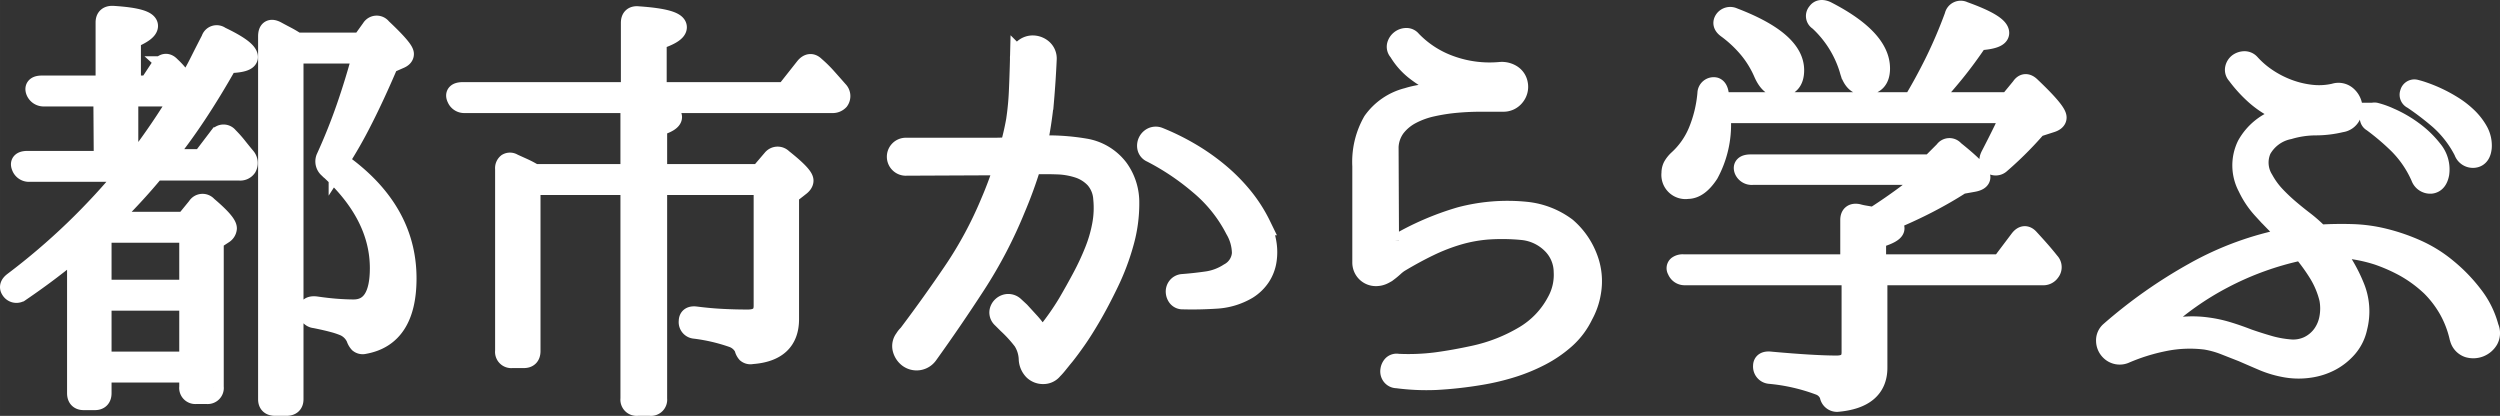
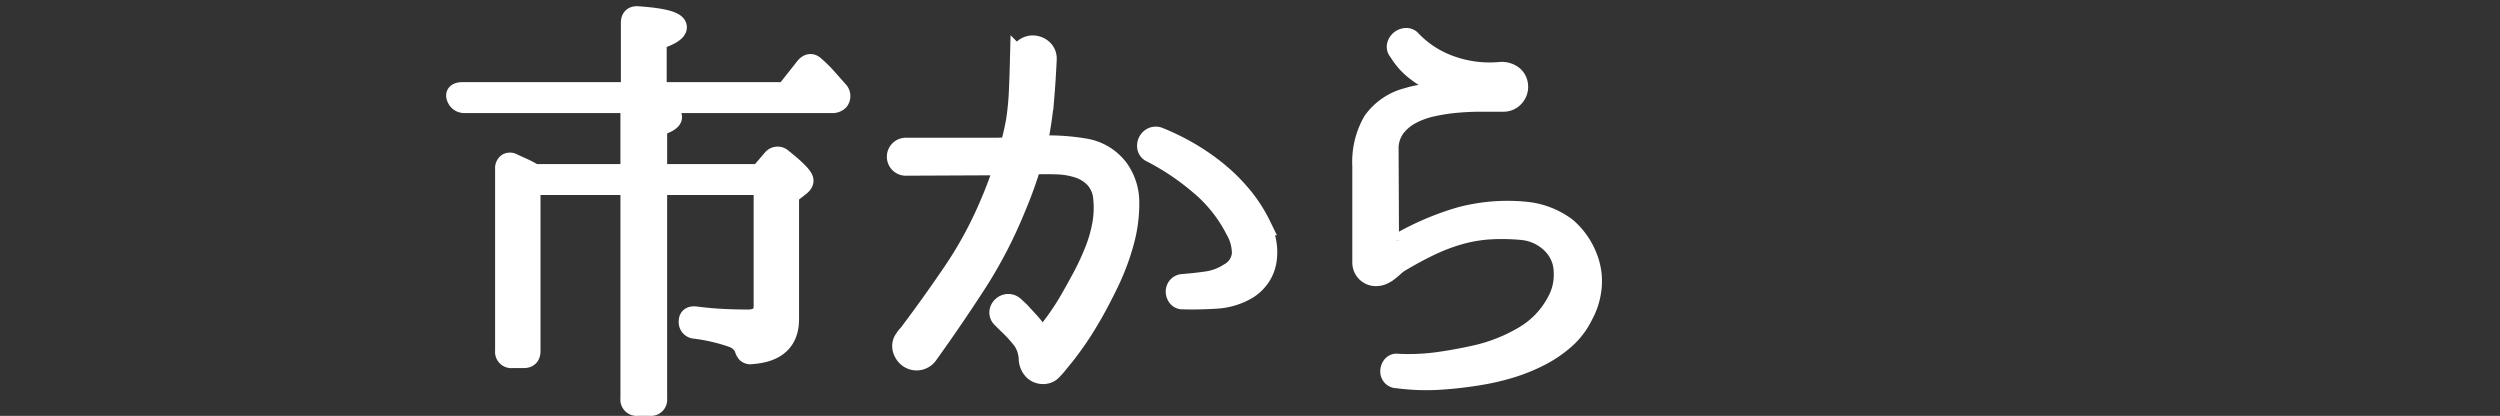
<svg xmlns="http://www.w3.org/2000/svg" width="56.356mm" height="9.374mm" viewBox="0 0 159.749 26.572">
  <rect x="0" y="0" width="159.749" height="26.572" fill="#333333" stroke="none" />
  <title>nav-feature</title>
  <g id="a997c3a5-b86f-4989-b476-f308ff45eb3f" data-name="レイヤー 2">
    <g id="ffa9cc39-4ea1-491c-96d2-773d344fb114" data-name="レイヤー 1">
-       <path d="M11.826,14.173l.777-.952a.39.39,0,0,1,.639-.056q1.257,1.064,1.256,1.428a.46.46,0,0,1-.195.336l-.644.42v9.38a.392.392,0,0,1-.44.448h-.688a.392.392,0,0,1-.439-.448v-.924H6.49v1.316c0,.298-.143.448-.426.448H5.349c-.285,0-.426-.15-.426-.448V15.909q-.785.644-1.666,1.316t-1.947,1.4a.413.413,0,0,1-.615-.112c-.113-.168-.057-.336.168-.504a42.4,42.4,0,0,0,7.309-7.028H1.871a.506.506,0,0,1-.504-.35q-.141-.35.393-.35H6.63L6.603,6.165H2.795a.537.537,0,0,1-.504-.336q-.141-.364.393-.364H6.746V1.433c0-.299.16-.439.482-.42q2.229.141,2.231.644,0,.364-1.092.812V5.465H9.5l.773-1.176q.305-.392.613-.056a4.742,4.742,0,0,1,.547.588q.237.308.49.616l.084-.14a14.747,14.747,0,0,0,.74-1.316c.234-.466.48-.952.742-1.456a.369.369,0,0,1,.588-.196q1.766.84,1.766,1.316,0,.364-1.289.392-1.008,1.79-2.016,3.307t-2.072,2.825h2.436l1.065-1.4a.375.375,0,0,1,.615-.028,7.252,7.252,0,0,1,.574.644c.178.224.359.448.547.672a.567.567,0,0,1,.057.636.498.498,0,0,1-.476.204H9.912Q9.244,11.71,8.48,12.535T6.882,14.173Zm-5.336.7v3.64h5.602v-3.64Zm5.602,8.232V19.213H6.49v3.892ZM8.73,10.281a43.901,43.901,0,0,0,2.801-4.116H8.199v4.116Zm12.908.056q4.339,3.024,4.34,7.448,0,3.724-2.715,4.2a.371.371,0,0,1-.322-.07.875.875,0,0,1-.182-.322,1.494,1.494,0,0,0-.756-.756,5.325,5.325,0,0,0-.715-.238q-.463-.126-1.162-.266a.453.453,0,0,1-.42-.476c0-.224.158-.317.477-.28q.782.113,1.371.154t1.037.042q1.679,0,1.68-2.632,0-3.444-3.305-6.412a.574.574,0,0,1-.141-.616q.73-1.596,1.303-3.248t1.051-3.444H18.755V25.513c0,.28-.15.42-.449.42h-.729c-.299,0-.447-.14-.447-.42V2.329q0-.616.531-.336c.207.112.416.224.631.336a7.199,7.199,0,0,1,.658.392h4.145l.643-.896a.385.385,0,0,1,.644-.028q1.43,1.344,1.428,1.652c0,.131-.094.234-.279.308l-.701.308q-.896,2.1-1.693,3.654A28.378,28.378,0,0,1,21.638,10.337Z" fill="#fff" stroke="#fff" stroke-miterlimit="10" stroke-width="1.276" />
      <path d="M40.312,5.885V1.461q0-.476.475-.42,2.464.168,2.465.7,0,.393-1.289.812v3.332h8.232l1.26-1.596q.308-.364.617-.056a7.742,7.742,0,0,1,.729.714q.363.406.756.854a.475.475,0,0,1,.055.616.55.55,0,0,1-.447.168H40.451q2.493.476,2.492.896,0,.308-.951.588v3.052h6.551l.812-.952A.427.427,0,0,1,50,10.141q1.345,1.064,1.344,1.4c0,.131-.094.262-.279.392l-.644.504v7.952q0,2.072-2.381,2.24a.37.37,0,0,1-.32-.07.676.676,0,0,1-.154-.322,1.311,1.311,0,0,0-.756-.672,11.568,11.568,0,0,0-2.408-.56.422.422,0,0,1-.393-.476c0-.242.148-.345.447-.308q.87.112,1.695.154c.549.028,1.096.042,1.637.042q1.008,0,1.008-.868v-7.728H41.992v13.664a.397.397,0,0,1-.449.448h-.81a.397.397,0,0,1-.449-.448V11.821H33.9v10.612c0,.299-.141.448-.42.448h-.756a.397.397,0,0,1-.449-.448V10.785a.397.397,0,0,1,.141-.35.342.342,0,0,1,.363.014c.205.094.402.182.588.266q.281.126.533.266l.252.14h6.131V6.585H29.699a.507.507,0,0,1-.504-.308q-.196-.392.393-.392Z" fill="#fff" stroke="#fff" stroke-miterlimit="10" stroke-width="1.276" />
      <path d="M66.38,9.301a14.097,14.097,0,0,1,2.926.182,3.364,3.364,0,0,1,2.17,1.302,3.672,3.672,0,0,1,.686,2.17,9.2,9.2,0,0,1-.35,2.562,15.06,15.06,0,0,1-.967,2.562q-.601,1.246-1.162,2.198-.475.812-.895,1.414-.422.602-.756,1.022-.141.168-.252.308c-.076.093-.154.192-.238.294s-.164.192-.238.266l-.029.028a.755.755,0,0,1-.588.294.876.876,0,0,1-.643-.238,1.097,1.097,0,0,1-.309-.7,2.334,2.334,0,0,0-.363-1.19,8.375,8.375,0,0,0-.981-1.078l-.365-.364a.486.486,0,0,1-.168-.406.562.562,0,0,1,.184-.35.581.581,0,0,1,.363-.154.559.559,0,0,1,.406.154l.363.336c.205.224.406.444.602.658a5.498,5.498,0,0,1,.52.658.348.348,0,0,0,.307.168.424.424,0,0,0,.336-.168,16.825,16.825,0,0,0,1.289-1.848q.475-.812.924-1.652a16.612,16.612,0,0,0,.783-1.68,8.669,8.669,0,0,0,.49-1.68,5.921,5.921,0,0,0,.07-1.68,2.126,2.126,0,0,0-.518-1.274,2.547,2.547,0,0,0-1.051-.672,4.843,4.843,0,0,0-1.385-.238q-.77-.027-1.527,0c-.094,0-.139.038-.139.112a27.546,27.546,0,0,1-.98,2.688,29.079,29.079,0,0,1-2.549,4.886q-1.482,2.283-3.051,4.466a.889.889,0,0,1-1.26.196,1.018,1.018,0,0,1-.365-.56.748.748,0,0,1,.141-.644,1.169,1.169,0,0,1,.168-.224,1.204,1.204,0,0,0,.141-.168q1.453-1.932,2.828-3.962A24.999,24.999,0,0,0,63.3,12.913q.448-1.036.84-2.24c.037-.074.01-.112-.084-.112l-6.133.028a.567.567,0,0,1-.461-.182.575.575,0,0,1,0-.784.568.568,0,0,1,.461-.182H63.314q.463,0,.756-.014c.195-.009.312-.014.35-.014a.134.134,0,0,0,.141-.112q.223-.812.363-1.596a17.515,17.515,0,0,0,.182-1.904q.044-.98.07-2.044a.792.792,0,0,1,.266-.658.868.868,0,0,1,.59-.196.965.965,0,0,1,.588.238.799.799,0,0,1,.266.644q-.059,1.317-.168,2.59a26.563,26.563,0,0,1-.42,2.814C66.296,9.264,66.324,9.301,66.38,9.301Zm14.195,5.096a4.211,4.211,0,0,1,.35,1.106,3.51,3.51,0,0,1,.014,1.134,2.576,2.576,0,0,1-.391,1.036,2.721,2.721,0,0,1-.84.812,4.407,4.407,0,0,1-2.002.602q-1.107.07-2.115.042a.404.404,0,0,1-.336-.14.565.565,0,0,1-.125-.322.492.492,0,0,1,.098-.336.462.462,0,0,1,.336-.182q.756-.056,1.539-.168a3.481,3.481,0,0,0,1.43-.532,1.545,1.545,0,0,0,.824-1.26,3.07,3.07,0,0,0-.434-1.54,9.148,9.148,0,0,0-2.281-2.842,15.906,15.906,0,0,0-3.066-2.058.447.447,0,0,1-.266-.308.597.597,0,0,1,.309-.658.531.531,0,0,1,.434-.014,15.084,15.084,0,0,1,1.945.952,13.676,13.676,0,0,1,1.834,1.274A11.377,11.377,0,0,1,79.4,12.563,9.333,9.333,0,0,1,80.576,14.397Z" fill="#fff" stroke="#fff" stroke-miterlimit="10" stroke-width="1.276" />
      <path d="M101.666,18.681a4.492,4.492,0,0,1-.504,1.456,4.833,4.833,0,0,1-1.121,1.498,7.692,7.692,0,0,1-1.582,1.092,11.156,11.156,0,0,1-1.875.77,14.866,14.866,0,0,1-2.029.476,25.099,25.099,0,0,1-2.787.308,14.304,14.304,0,0,1-2.506-.112h-.027a.417.417,0,0,1-.322-.182.463.463,0,0,1-.07-.336.568.568,0,0,1,.141-.308.361.361,0,0,1,.336-.098,14.033,14.033,0,0,0,2.477-.098q1.137-.153,2.424-.434a10.668,10.668,0,0,0,3.191-1.26,5.538,5.538,0,0,0,2.072-2.184,3.518,3.518,0,0,0,.434-1.904,2.539,2.539,0,0,0-.742-1.764,3.094,3.094,0,0,0-1.848-.896,13.396,13.396,0,0,0-2.184-.042,9.209,9.209,0,0,0-1.961.35,12.145,12.145,0,0,0-1.875.728q-.926.448-1.904,1.036a2.676,2.676,0,0,0-.336.266c-.113.103-.229.201-.352.294a1.722,1.722,0,0,1-.377.224,1.059,1.059,0,0,1-.42.084.864.864,0,0,1-.869-.868v-6.16a5.203,5.203,0,0,1,.674-2.856,3.865,3.865,0,0,1,2.211-1.512,6.072,6.072,0,0,1,.924-.21c.318-.046.691-.088,1.121-.126a.219.219,0,0,0,.195-.196.229.229,0,0,0-.111-.252,7.62,7.62,0,0,1-1.639-.98,4.391,4.391,0,0,1-1.051-1.204.412.412,0,0,1-.111-.392.631.631,0,0,1,.574-.462.399.399,0,0,1,.35.154,6.424,6.424,0,0,0,2.492,1.61,7.377,7.377,0,0,0,3.191.406,1.185,1.185,0,0,1,.715.168.872.872,0,0,1,.406.588.945.945,0,0,1-.197.798.913.913,0,0,1-.756.35H94.638q-.785,0-1.568.07a12.014,12.014,0,0,0-1.541.238,5.293,5.293,0,0,0-1.357.49,3.076,3.076,0,0,0-.994.826,2.271,2.271,0,0,0-.447,1.26l.027,5.992a.27.27,0,0,0,.168.252.303.303,0,0,0,.308,0,18.011,18.011,0,0,1,4.074-1.764,11.785,11.785,0,0,1,4.186-.336,5.16,5.16,0,0,1,2.603,1.008,4.79,4.79,0,0,1,1.344,1.918A4.137,4.137,0,0,1,101.666,18.681Z" fill="#fff" stroke="#fff" stroke-miterlimit="10" stroke-width="1.276" />
-       <path d="M122.234,6.529q.727-1.204,1.4-2.562a30.546,30.546,0,0,0,1.26-2.954.402.402,0,0,1,.588-.28q2.268.813,2.268,1.372,0,.393-1.344.476-.729,1.092-1.525,2.072-.8.98-1.639,1.876h5.125l.783-.952q.252-.392.615-.028,1.652,1.568,1.652,1.96c0,.15-.131.262-.391.336l-.869.28a22.733,22.733,0,0,1-2.324,2.324.439.439,0,0,1-.615,0q-.196-.168,0-.532.448-.868.77-1.526a6.954,6.954,0,0,0,.463-1.162H109.97v.42a6.57,6.57,0,0,1-.785,3.444c-.428.654-.877.98-1.344.98a.903.903,0,0,1-1.035-1.008.891.891,0,0,1,.098-.434,1.783,1.783,0,0,1,.322-.406A5.08,5.08,0,0,0,108.5,8.433a8.158,8.158,0,0,0,.602-2.464.403.403,0,0,1,.477-.392q.196.056.252.42c.057.336.084.513.084.532Zm-1.623,7.644c.297.131.447.271.447.42q0,.308-1.176.644v1.652h7.98l1.203-1.596q.308-.392.615-.028.337.364.658.728t.631.756a.456.456,0,0,1,.027.616.515.515,0,0,1-.475.224H119.966v5.908q0,1.96-2.576,2.184a.477.477,0,0,1-.477-.42,1.091,1.091,0,0,0-.644-.644,12.188,12.188,0,0,0-3.191-.728.468.468,0,0,1-.42-.504c0-.224.158-.317.476-.28q2.772.252,4.229.252c.633,0,.951-.28.951-.84v-4.928H107.673a.505.505,0,0,1-.504-.336.201.201,0,0,1,.029-.266.545.545,0,0,1,.363-.098H118.23V14.061c0-.317.158-.448.477-.392a3.949,3.949,0,0,0,.447.098c.168.028.355.061.56.098l.168-.084q.952-.616,1.807-1.246a13.854,13.854,0,0,0,1.58-1.358H111.986a.526.526,0,0,1-.531-.308c-.094-.242.045-.364.42-.364h11.508l.867-.868a.377.377,0,0,1,.617-.028q1.679,1.344,1.68,1.708c0,.15-.15.252-.449.308l-.783.14q-.952.616-2.113,1.218Q122.038,13.586,120.611,14.173ZM110.195,1.265a.454.454,0,0,1,.559-.14q3.893,1.484,3.893,3.36,0,1.064-.981,1.064c-.391,0-.719-.298-.98-.896a6.445,6.445,0,0,0-.908-1.498,7.831,7.831,0,0,0-1.443-1.358C110.111,1.629,110.064,1.452,110.195,1.265ZM116.13.789c.111-.168.299-.196.561-.084q3.442,1.764,3.443,3.668,0,1.064-1.008,1.064-.7,0-.953-1.008a6.967,6.967,0,0,0-1.959-3.108A.339.339,0,0,1,116.13.789Z" fill="#fff" stroke="#fff" stroke-miterlimit="10" stroke-width="1.276" />
-       <path d="M159.033,20.921a.875.875,0,0,1-.027.784,1.12,1.12,0,0,1-1.287.504.842.842,0,0,1-.533-.56l-.027-.084a6.637,6.637,0,0,0-.686-1.792,6.835,6.835,0,0,0-1.107-1.456,8.423,8.423,0,0,0-1.68-1.246,11.002,11.002,0,0,0-1.736-.77,9.836,9.836,0,0,0-2.828-.476c-.037-.018-.065-.014-.084.014-.018.028-.008.061.029.098a9.785,9.785,0,0,1,1.371,2.352,4.117,4.117,0,0,1,.197,2.632,2.883,2.883,0,0,1-.631,1.288,3.724,3.724,0,0,1-1.065.854,4.105,4.105,0,0,1-1.33.434,4.751,4.751,0,0,1-1.455,0,6.611,6.611,0,0,1-1.525-.434q-.689-.294-1.33-.574-.645-.252-1.178-.462a5.964,5.964,0,0,0-1.176-.322,8.197,8.197,0,0,0-2.701.112,12.544,12.544,0,0,0-2.422.756.851.851,0,0,1-.98-.168.89.89,0,0,1-.266-.616.752.752,0,0,1,.266-.616,31.216,31.216,0,0,1,5.348-3.766,19.769,19.769,0,0,1,6.021-2.198.063.063,0,0,0,.068-.042c.01-.028-.004-.06-.041-.098q-1.063-1.036-1.666-1.708a5.59,5.59,0,0,1-.938-1.4,2.94,2.94,0,0,1-.057-2.674,3.72,3.72,0,0,1,2.156-1.75.197.197,0,0,0,.125-.224.242.242,0,0,0-.154-.224,6.175,6.175,0,0,1-1.539-.98,8.502,8.502,0,0,1-1.232-1.344.432.432,0,0,1-.111-.406.564.564,0,0,1,.209-.322.693.693,0,0,1,.365-.126.474.474,0,0,1,.377.154,5.803,5.803,0,0,0,1.107.952,6.49,6.49,0,0,0,1.344.686,6.089,6.089,0,0,0,1.469.35,4.396,4.396,0,0,0,1.484-.084.808.808,0,0,1,.742.126,1.069,1.069,0,0,1,.379.588,1.036,1.036,0,0,1-.084.7.798.798,0,0,1-.617.434,6.944,6.944,0,0,1-1.637.196,6.066,6.066,0,0,0-1.695.252,2.599,2.599,0,0,0-1.764,1.288,2.053,2.053,0,0,0,.141,1.932,4.956,4.956,0,0,0,.727,1.008,11.367,11.367,0,0,0,.896.854c.318.271.635.528.953.77a9.044,9.044,0,0,1,.895.784.27.27,0,0,0,.197.084q.979-.056,1.973-.028a9.681,9.681,0,0,1,1.947.252,12.239,12.239,0,0,1,2.225.756,8.339,8.339,0,0,1,1.92,1.204,10.133,10.133,0,0,1,1.637,1.694A5.665,5.665,0,0,1,159.033,20.921Zm-10.191-1.82a5.703,5.703,0,0,0-.672-1.624,12.103,12.103,0,0,0-1.008-1.4.275.275,0,0,0-.195-.056,19.261,19.261,0,0,0-4.873,1.764,18.596,18.596,0,0,0-4.115,2.912.218.218,0,0,0-.07.28.194.194,0,0,0,.266.112,9.781,9.781,0,0,1,1.316-.21,6.936,6.936,0,0,1,1.568.042,8.047,8.047,0,0,1,1.287.28q.644.196,1.289.448c.428.15.867.29,1.315.42a6.837,6.837,0,0,0,1.346.252,2.29,2.29,0,0,0,1.23-.21,2.361,2.361,0,0,0,.869-.728,2.598,2.598,0,0,0,.447-1.064A3.36,3.36,0,0,0,148.841,19.101Zm2.969-11.9a5.254,5.254,0,0,1,.894.322,7.511,7.511,0,0,1,1.443.826,6.218,6.218,0,0,1,1.287,1.232,1.936,1.936,0,0,1,.434,1.512q-.111.588-.518.644a.636.636,0,0,1-.658-.42,6.864,6.864,0,0,0-1.441-2.114,15.61,15.61,0,0,0-1.666-1.414.289.289,0,0,1-.125-.392A.276.276,0,0,1,151.81,7.201ZM154.33,5.717a5.276,5.276,0,0,1,.518.154,9.09,9.09,0,0,1,.869.35,9.194,9.194,0,0,1,1.008.546,5.639,5.639,0,0,1,.938.728,3.851,3.851,0,0,1,.685.882,1.895,1.895,0,0,1,.238,1.036c-.037.411-.201.635-.49.672a.611.611,0,0,1-.658-.42,6.864,6.864,0,0,0-1.553-2.016,18.016,18.016,0,0,0-1.723-1.316.301.301,0,0,1-.168-.392A.291.291,0,0,1,154.33,5.717Z" fill="#fff" stroke="#fff" stroke-miterlimit="10" stroke-width="1.276" />
    </g>
  </g>
</svg>